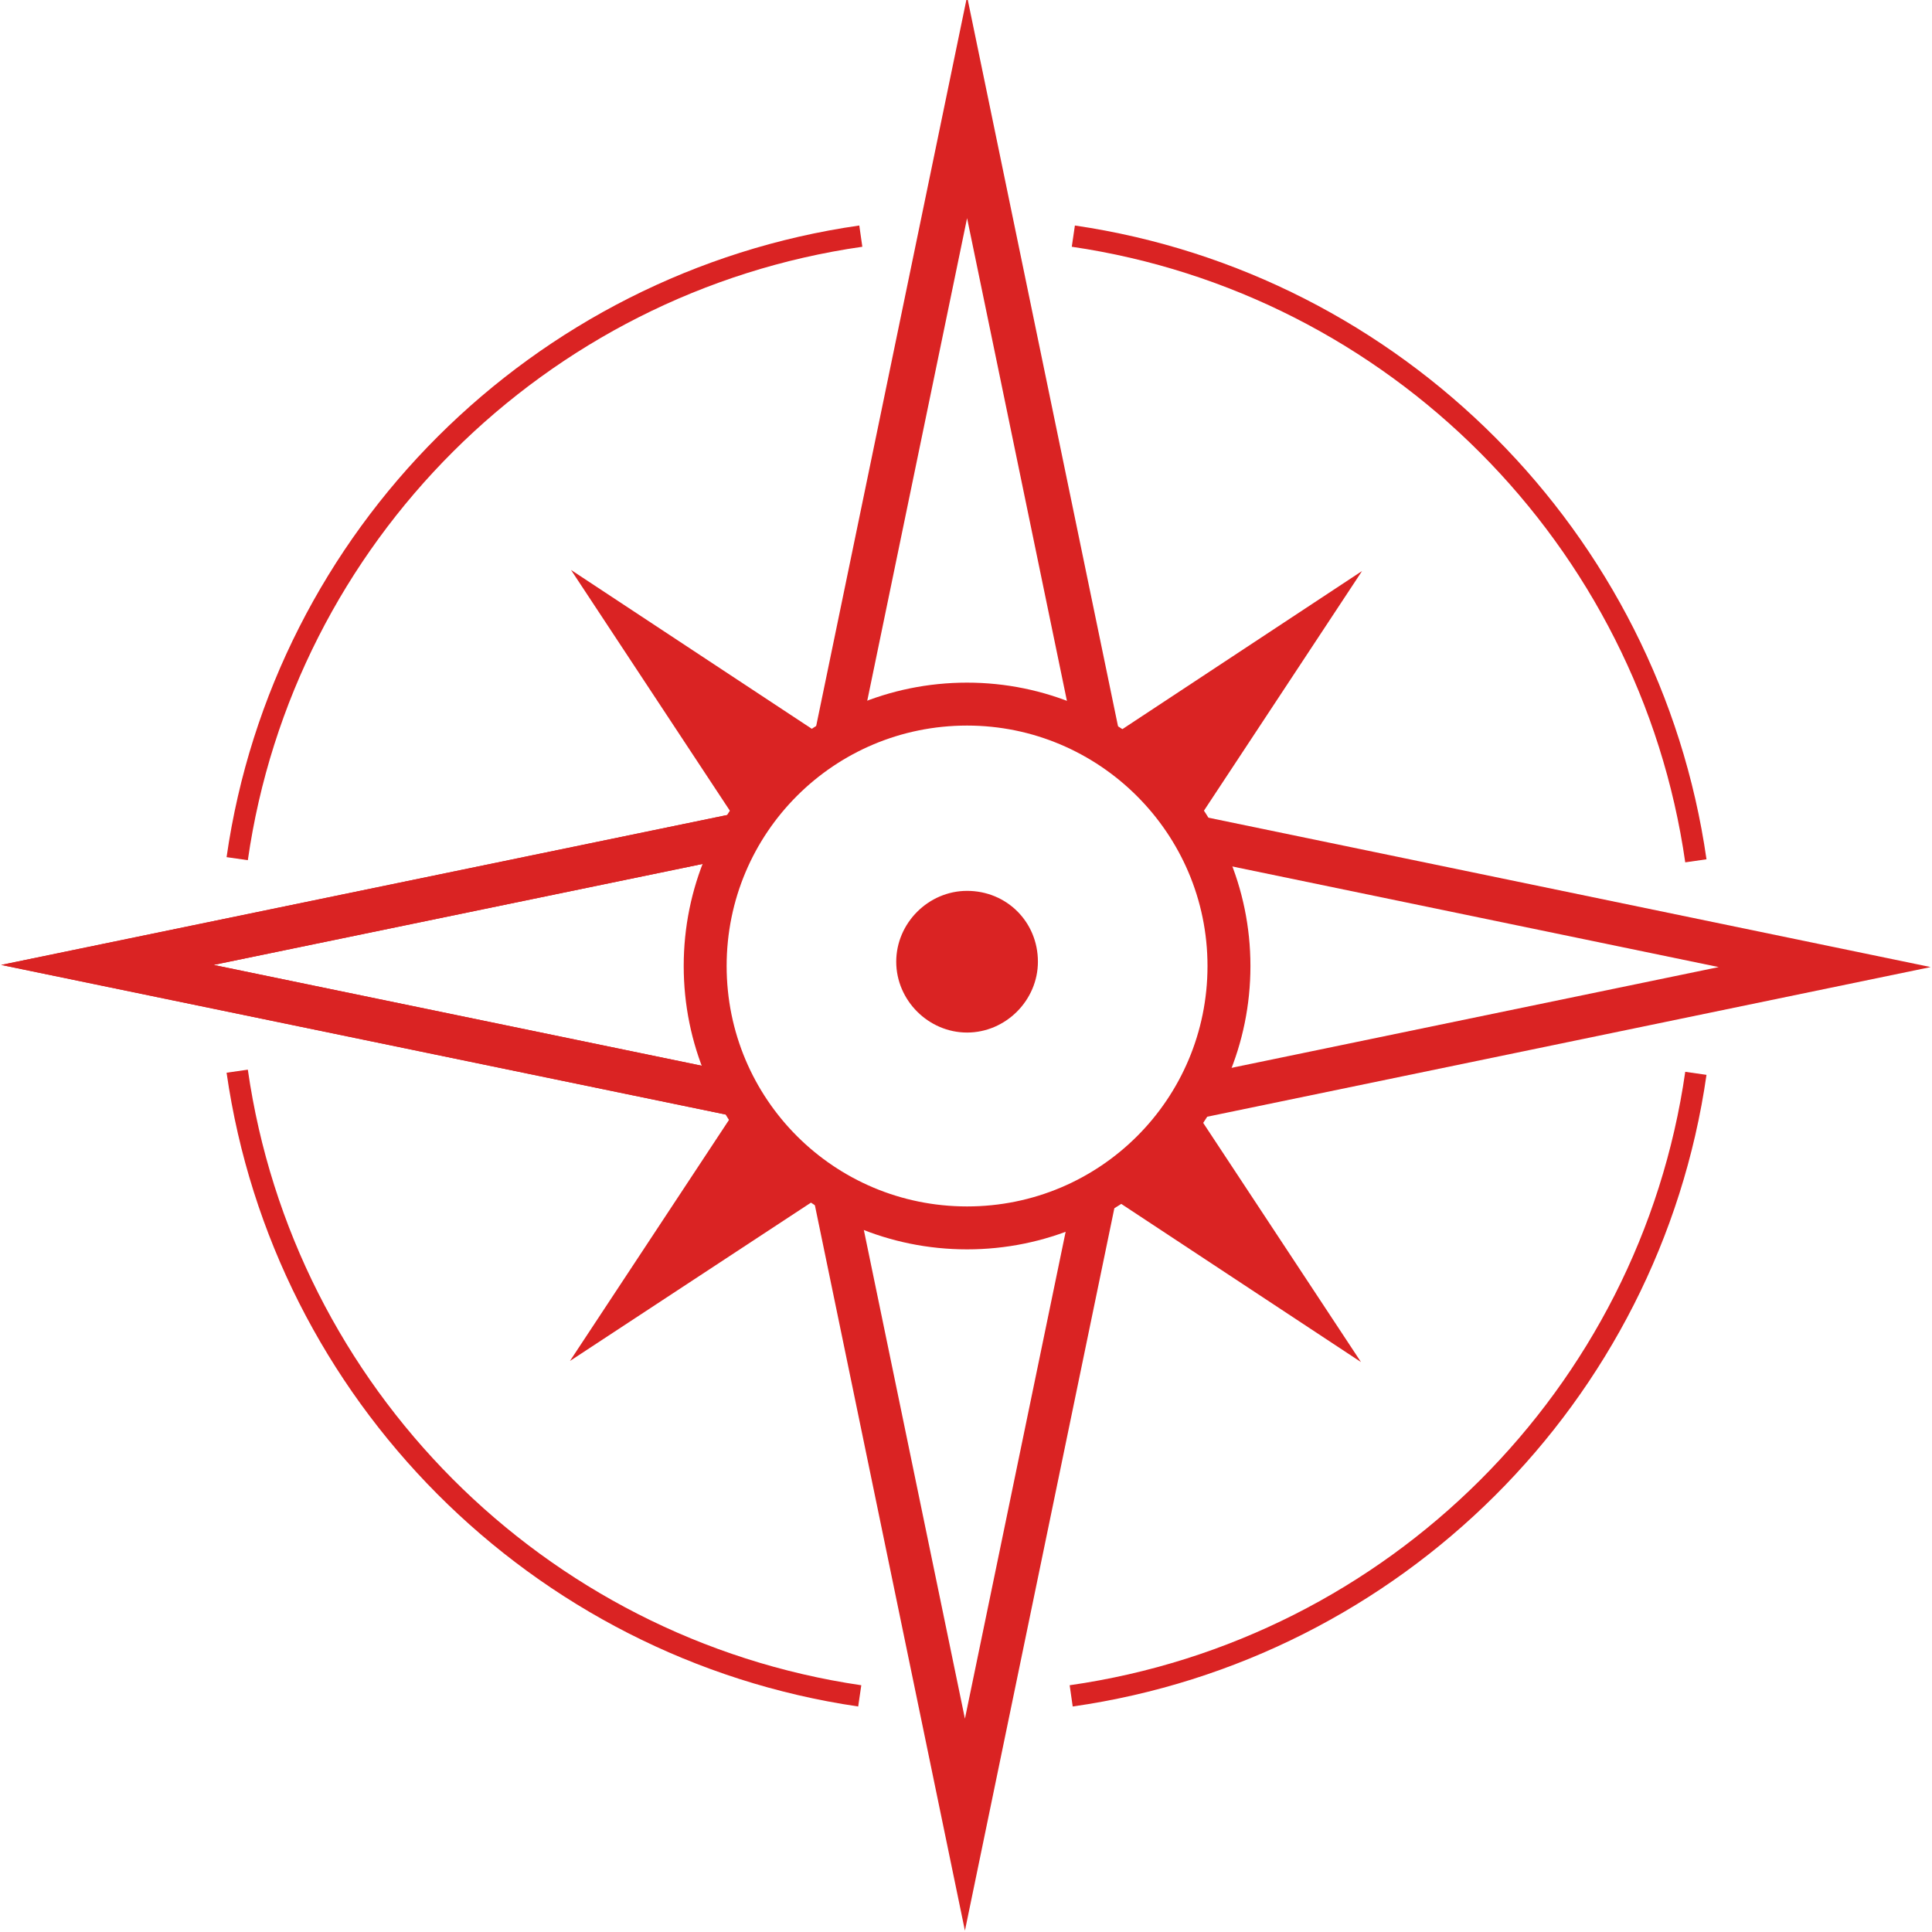
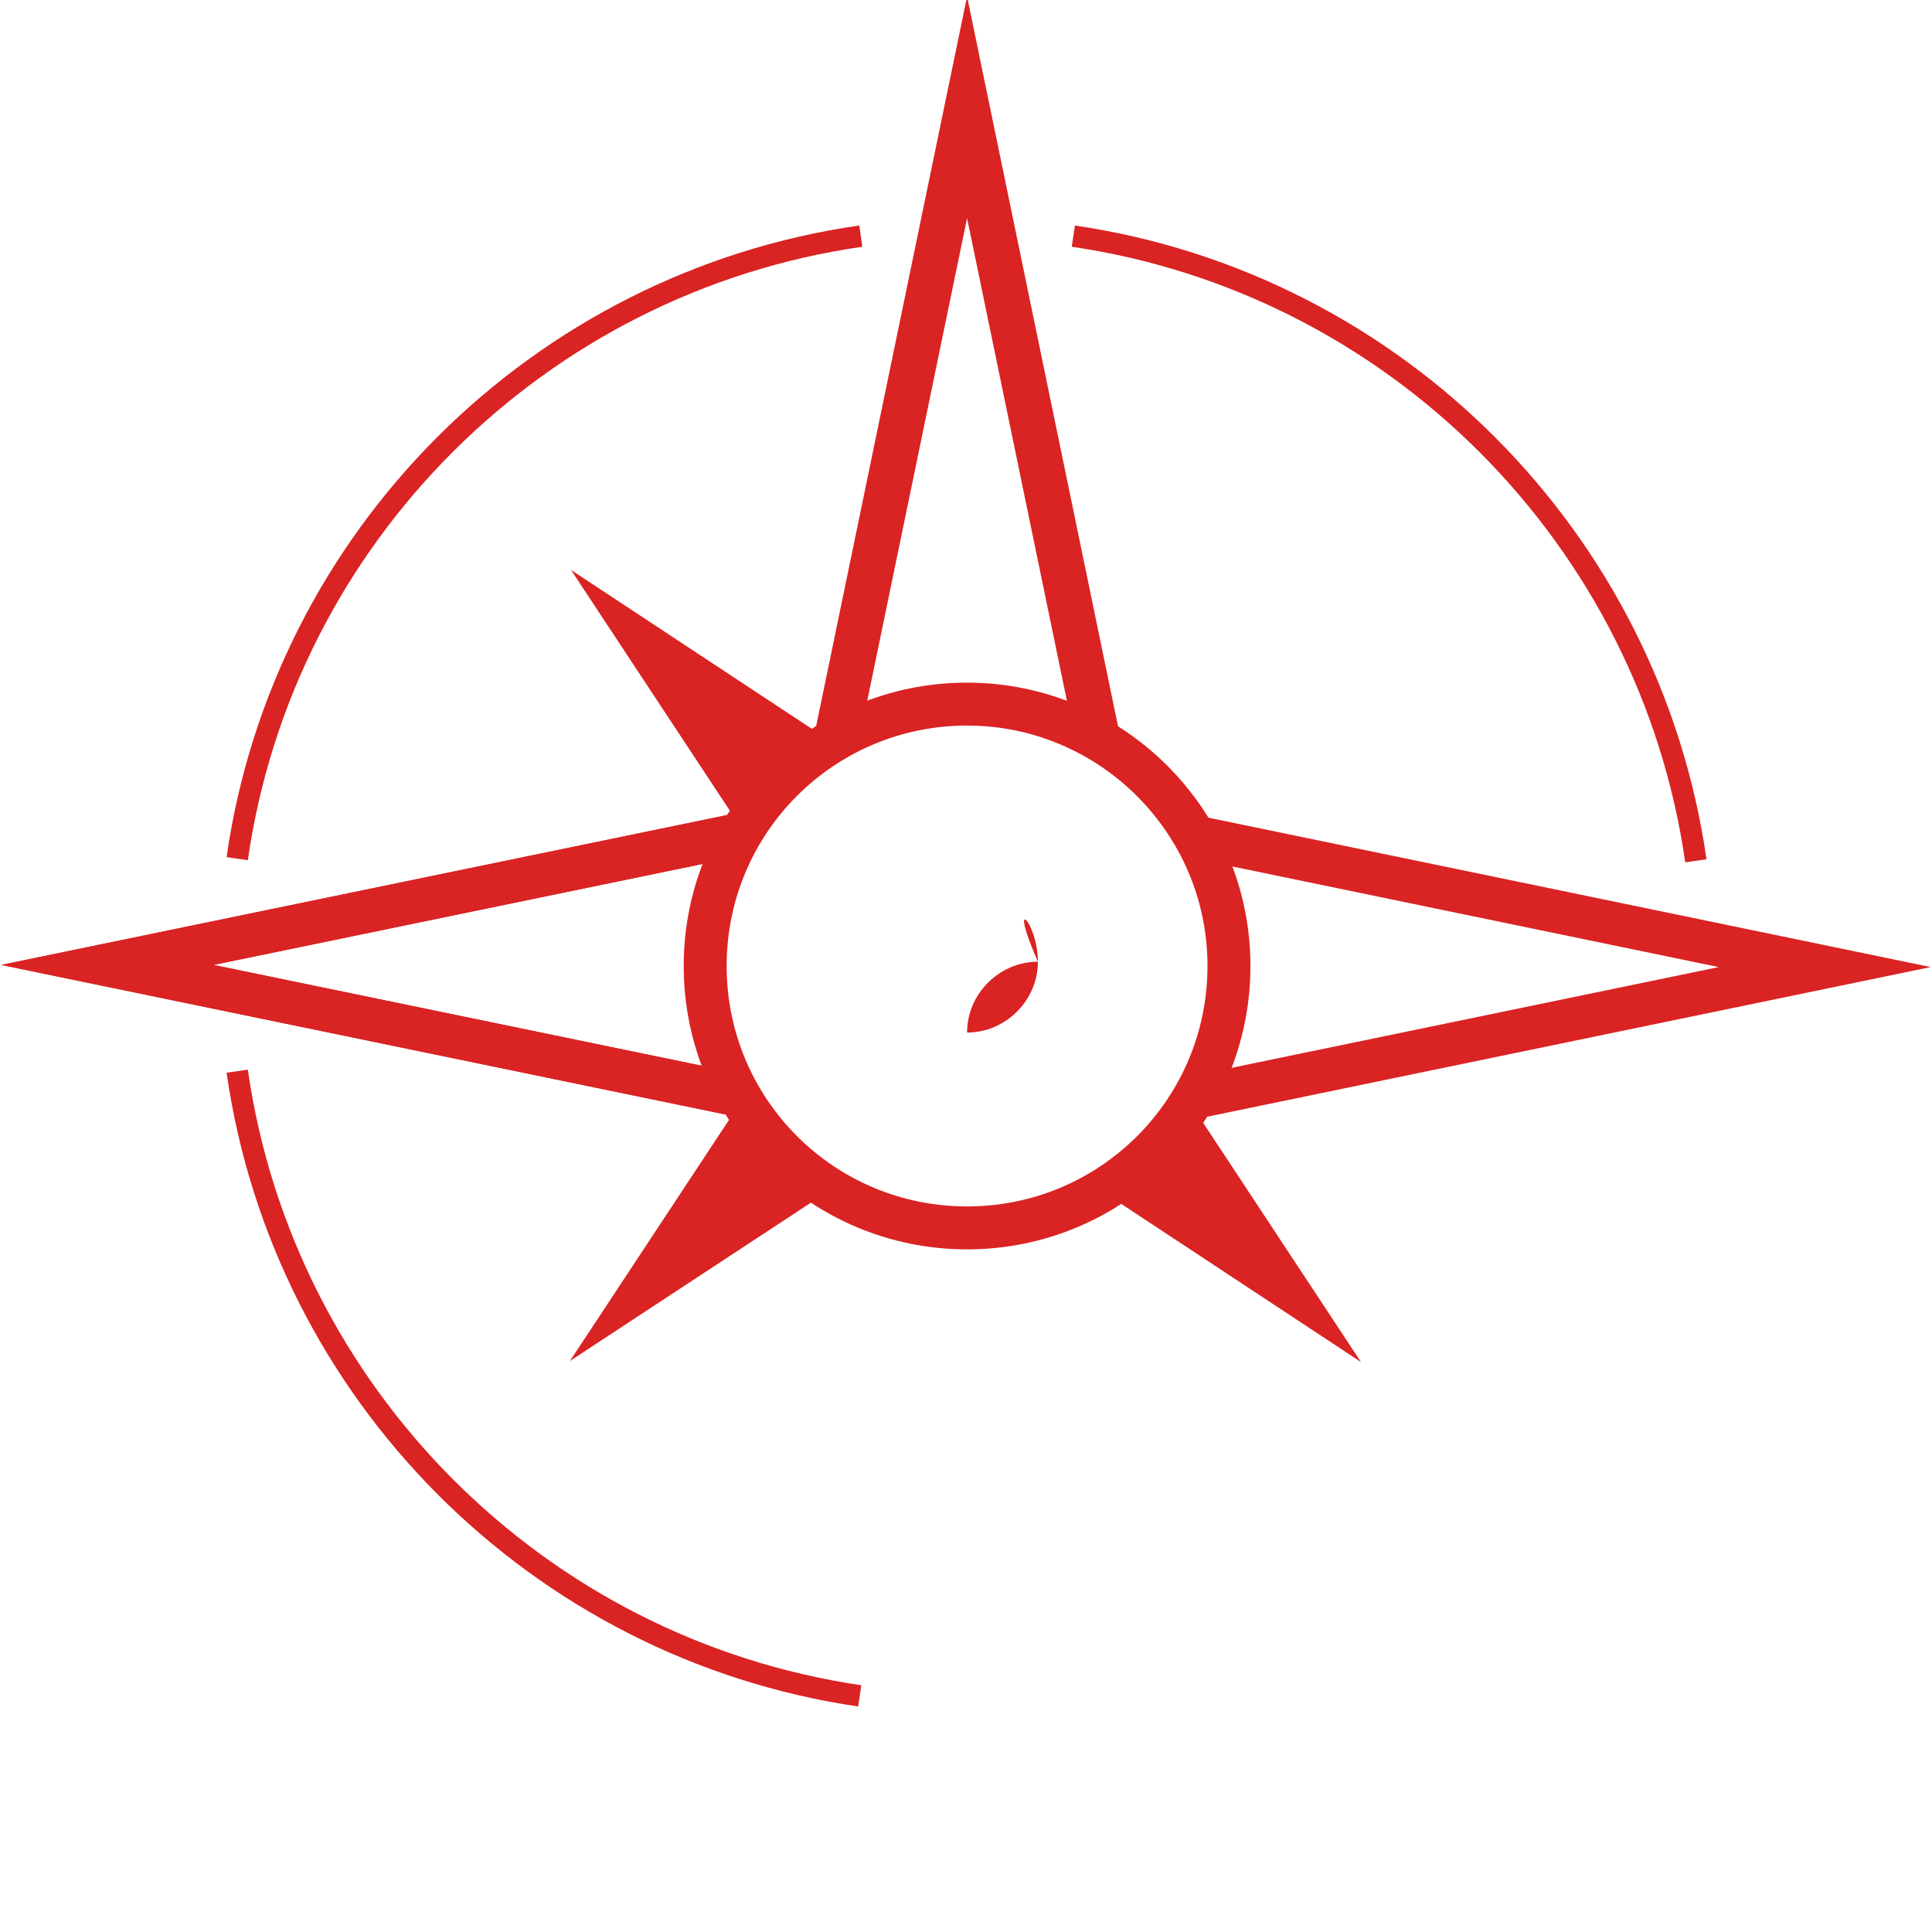
<svg xmlns="http://www.w3.org/2000/svg" version="1.1" id="Ebene_1" x="0px" y="0px" viewBox="0 0 180 180" style="enable-background:new 0 0 180 180;" xml:space="preserve">
  <style type="text/css">
	.st0{fill:none;stroke:#DA2323;stroke-width:4.183;stroke-miterlimit:10;}
	.st1{fill:none;stroke:#DA2323;stroke-width:4;stroke-miterlimit:10;}
	.st2{fill:#DA2323;}
	.st3{fill:none;stroke:#DA2323;stroke-width:2;stroke-miterlimit:10;}
</style>
  <polyline class="st0" points="78,68.5 90.1,10 102.2,68.5 " />
-   <polyline class="st1" points="102,111.5 89.9,170 77.8,111.5 " />
  <polyline class="st1" points="111.5,78 170,90.1 111.5,102.2 " />
  <g>
    <polygon class="st2" points="102.7,111 106.8,107.3 110.9,102.8 126.8,126.9  " />
  </g>
-   <polyline class="st1" points="78,68.5 90.1,10 102.2,68.5 " />
  <g>
-     <polygon class="st2" points="111,77.3 107.3,73.2 102.8,69.1 126.9,53.2  " />
-   </g>
+     </g>
  <polyline class="st1" points="68.6,102 10,89.9 68.6,77.8 " />
-   <path class="st3" d="M99.8,158c30.1-4.3,53.9-28,58.2-58" />
  <path class="st3" d="M22.1,99.8c4.3,30,28,53.8,58,58.2" />
  <path class="st3" d="M80.2,22c-30,4.3-53.8,28-58.1,58" />
  <path class="st3" d="M158,80.2C153.7,50.2,130,26.4,100,22" />
  <polyline class="st1" points="68.6,102 10,89.9 68.6,77.8 " />
  <g>
    <polygon class="st2" points="77.3,69 73.2,72.7 69.1,77.2 53.2,53.1  " />
  </g>
-   <path class="st2" d="M96.7,89.6c0,3.6-3,6.6-6.6,6.6c-3.6,0-6.6-3-6.6-6.6c0-3.6,3-6.6,6.6-6.6C93.8,83,96.7,85.9,96.7,89.6z" />
+   <path class="st2" d="M96.7,89.6c0,3.6-3,6.6-6.6,6.6c0-3.6,3-6.6,6.6-6.6C93.8,83,96.7,85.9,96.7,89.6z" />
  <path class="st1" d="M114.5,90c0,13.5-10.9,24.4-24.4,24.4c-13.5,0-24.4-10.9-24.4-24.4c0-13.5,10.9-24.4,24.4-24.4  C103.5,65.6,114.5,76.5,114.5,90z" />
  <g>
    <polygon class="st2" points="69,102.7 72.7,106.8 77.3,110.9 53.1,126.8  " />
  </g>
</svg>